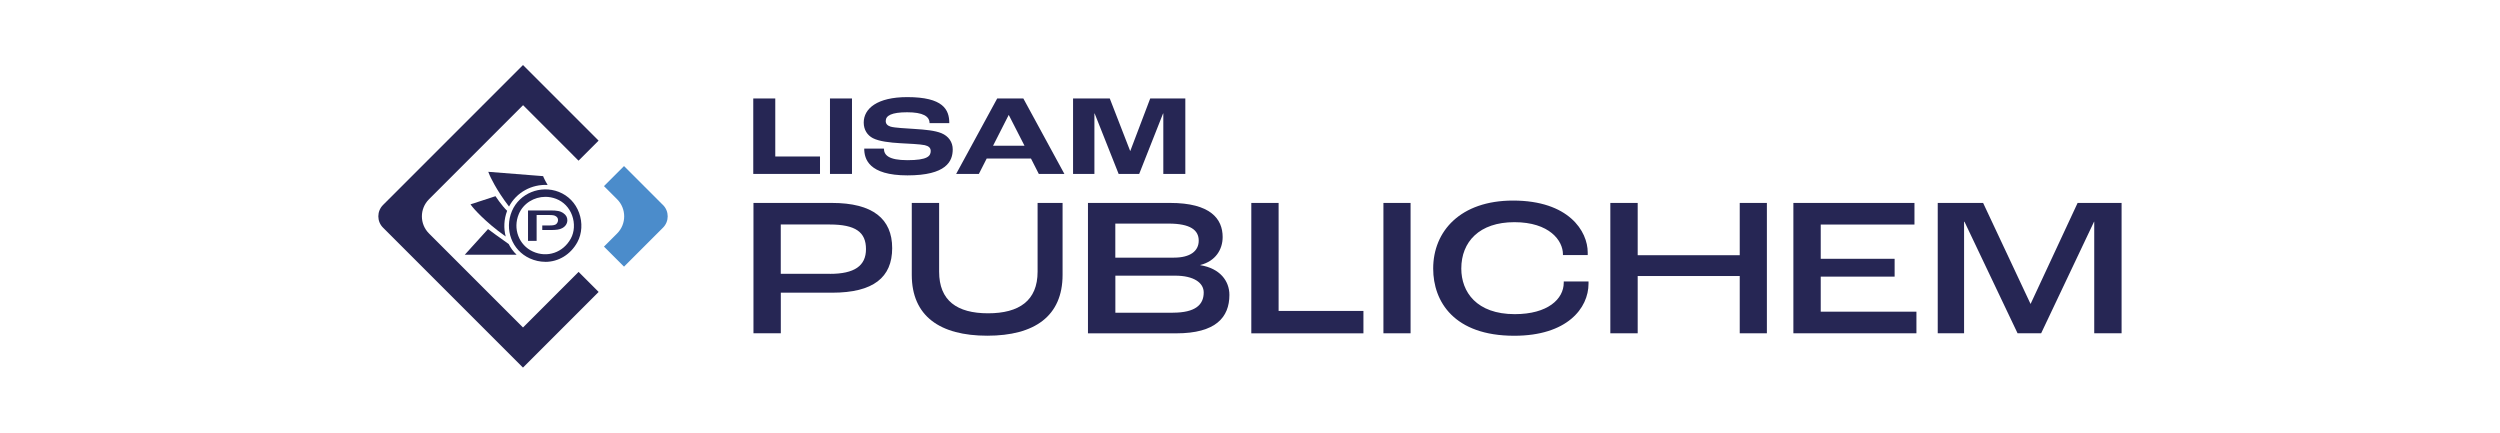
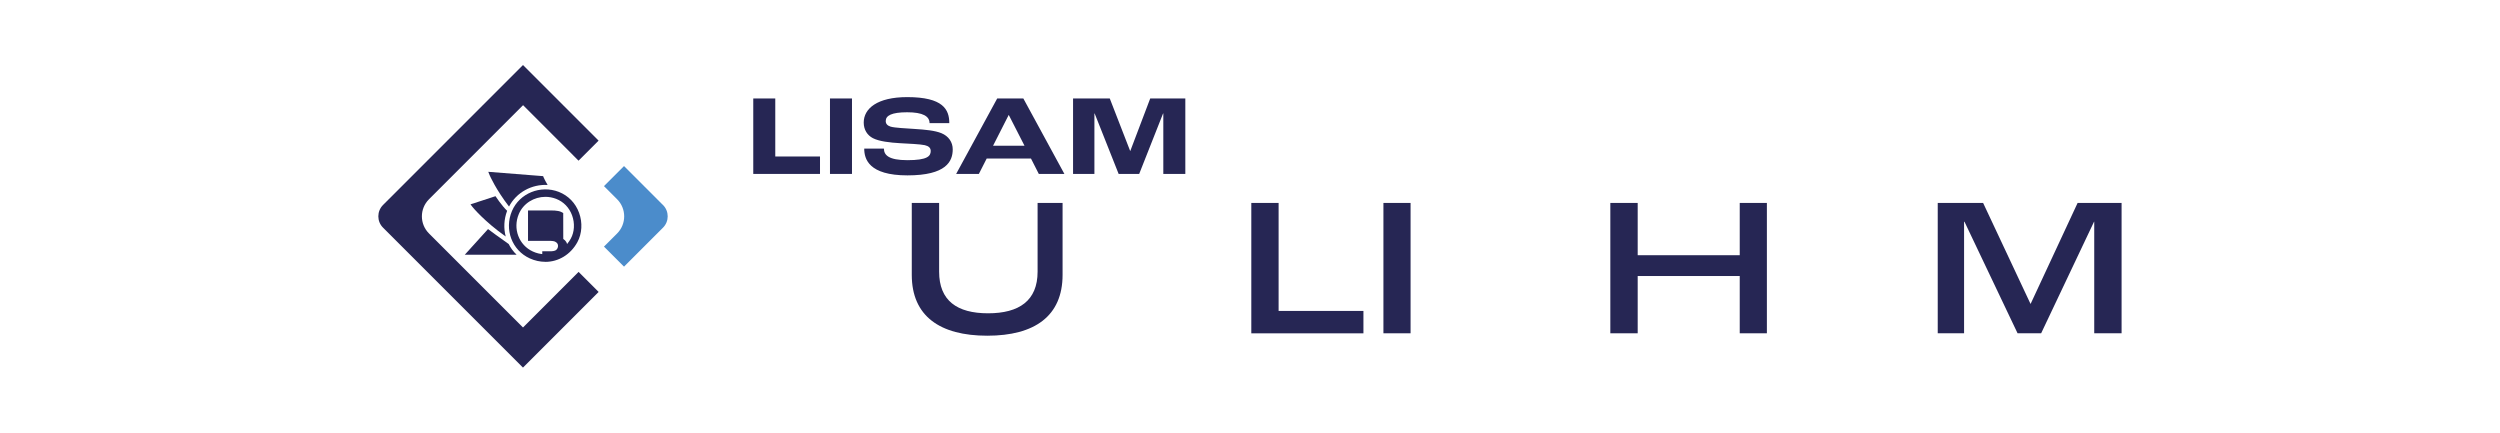
<svg xmlns="http://www.w3.org/2000/svg" id="Calque_1" viewBox="0 0 496.34 85.92">
  <defs>
    <style>
      .cls-1 {
        fill: #4b8ccb;
      }

      .cls-2 {
        fill: #262654;
      }
    </style>
  </defs>
  <g>
    <g>
-       <path class="cls-2" d="M149.59,40.29h15.58c8.1,0,11.96,3.15,11.96,8.97s-3.74,8.85-11.92,8.85h-10.19v8.06h-5.43v-25.88ZM164.77,54.37c4.84,0,7.16-1.57,7.16-4.92s-2.05-4.88-7.2-4.88h-9.72v9.79h9.76Z" />
      <path class="cls-2" d="M181.02,54.57v-14.28h5.43v13.65c0,5.74,3.54,8.26,9.72,8.26s9.83-2.52,9.83-8.26v-13.65h4.96v14.28c0,8.18-5.55,12.08-14.95,12.08s-14.99-3.89-14.99-12.08Z" />
-       <path class="cls-2" d="M216,40.29h16.32c7.99,0,10.42,3.15,10.42,6.77,0,2.48-1.42,4.8-4.44,5.55v.04c3.93.63,5.78,3.15,5.78,5.9,0,4.48-2.75,7.63-10.54,7.63h-17.54v-25.88ZM233.07,51.15c3.23,0,4.92-1.3,4.92-3.38s-1.65-3.38-5.98-3.38h-10.58v6.77h11.64ZM232.84,62.08c4.48,0,6.14-1.57,6.14-4.01,0-1.93-1.97-3.34-5.66-3.34h-11.88v7.36h11.41Z" />
      <path class="cls-2" d="M248.42,40.29h5.43v21.44h16.84v4.45h-22.26v-25.88Z" />
      <path class="cls-2" d="M274.66,40.29h5.39v25.88h-5.39v-25.88Z" />
-       <path class="cls-2" d="M284.54,53.31c0-7.43,5.43-13.49,15.85-13.49,11.09,0,14.83,6.1,14.83,10.31v.51h-4.92v-.16c0-2.71-2.68-6.37-9.64-6.37s-10.54,3.89-10.54,9.21c0,4.64,3.03,9.05,10.62,9.05,6.53,0,9.72-2.99,9.72-6.25v-.24h4.92v.43c0,4.88-4.25,10.35-14.75,10.35-11.96,0-16.09-6.8-16.09-13.33Z" />
      <path class="cls-2" d="M319.71,40.29h5.43v10.38h20.26v-10.38h5.39v25.88h-5.39v-11.37h-20.26v11.37h-5.43v-25.88Z" />
-       <path class="cls-2" d="M356.06,40.29h24.03v4.29h-18.61v6.8h14.67v3.54h-14.67v6.96h19v4.29h-24.43v-25.88Z" />
      <path class="cls-2" d="M384.71,40.29h9.01l9.4,20.02h.04l9.32-20.02h8.73v25.88h-5.43v-22.15h-.04l-10.5,22.15h-4.68l-10.54-22.15h-.08v22.15h-5.23v-25.88Z" />
    </g>
    <g id="text">
      <path class="cls-2" d="M149.55,19.55h4.37v11.52h8.88v3.46h-13.25v-14.98Z" />
      <path class="cls-2" d="M164.78,19.55h4.37v14.98h-4.37v-14.98Z" />
      <path class="cls-2" d="M171.57,29.5h3.92c0,1.27.91,2.3,4.67,2.3,3.96,0,4.62-.8,4.62-1.82,0-.61-.39-.98-1.18-1.16-.93-.2-3.23-.3-4.9-.39-1.98-.11-4.17-.36-5.4-1-1.09-.57-1.82-1.64-1.82-3.1,0-2.78,2.69-5.05,8.63-5.05,7.13,0,8.36,2.46,8.36,5.17h-3.92c0-1.37-1.34-2.16-4.44-2.16s-4.26.66-4.26,1.73c0,.57.32.91.96,1.12.82.25,3.07.34,4.76.46,2.19.14,4.05.32,5.33.84,1.43.59,2.25,1.78,2.25,3.21,0,2.37-1.27,5.17-8.99,5.17s-8.58-3.3-8.58-5.31Z" />
      <path class="cls-2" d="M204.7,31.48h-8.81l-1.55,3.05h-4.51l8.15-14.98h5.19l8.15,14.98h-5.08l-1.55-3.05ZM203.4,28.93l-3.12-6.1h-.02l-3.1,6.1h6.24Z" />
      <path class="cls-2" d="M213.07,19.55h7.26l4.05,10.43h.02l3.96-10.43h6.97v14.98h-4.37v-12h-.05l-4.74,12h-4.08l-4.76-12h-.05v12h-4.24v-14.98Z" />
    </g>
  </g>
  <path class="cls-1" d="M131.63,40.71l-7.74-7.74-3.98,3.98,2.61,2.61c1.87,1.87,1.87,4.92,0,6.79l-2.61,2.61,3.98,3.98,7.74-7.74c1.24-1.24,1.24-3.26,0-4.5" />
  <path class="cls-2" d="M103.85,65.03l-18.68-18.68c-1.88-1.88-1.88-4.91,0-6.79l18.68-18.68,11.01,11.02,3.98-3.98-15.01-15.01-27.78,27.78c-1.25,1.25-1.25,3.27,0,4.51l11.8,11.8,15.98,15.98,15.02-15.02-3.98-3.98-11.03,11.03Z" />
  <g>
-     <path class="cls-2" d="M111.82,42.3c-.15-.1-.3-.18-.46-.25-.16-.07-.34-.12-.54-.16-.2-.04-.44-.07-.71-.09-.27-.02-.58-.02-.95-.02h-4.33v6.04h1.71v-5.13h2.53c.29,0,.53.01.7.04.17.02.32.06.44.12.39.19.58.46.58.84,0,.17-.04.34-.12.49-.08.15-.18.27-.31.36-.13.08-.29.13-.49.17-.2.04-.46.05-.78.05h-1.43v.91h1.6c.6,0,1.08-.03,1.43-.08.35-.05.66-.15.92-.29.32-.17.58-.39.76-.67.18-.28.27-.58.27-.91,0-.58-.27-1.05-.81-1.41" />
+     <path class="cls-2" d="M111.82,42.3c-.15-.1-.3-.18-.46-.25-.16-.07-.34-.12-.54-.16-.2-.04-.44-.07-.71-.09-.27-.02-.58-.02-.95-.02h-4.33v6.04h1.71h2.53c.29,0,.53.01.7.04.17.02.32.06.44.12.39.19.58.46.58.84,0,.17-.04.34-.12.49-.08.15-.18.27-.31.36-.13.08-.29.13-.49.17-.2.04-.46.05-.78.05h-1.43v.91h1.6c.6,0,1.08-.03,1.43-.08.35-.05.66-.15.92-.29.32-.17.58-.39.76-.67.18-.28.27-.58.27-.91,0-.58-.27-1.05-.81-1.41" />
    <path class="cls-2" d="M108.26,51.98c-1.02,0-2.07-.22-3.08-.68-3.54-1.61-5.09-5.74-3.54-9.4,1.49-3.52,5.67-5.22,9.31-3.8,1.88.74,3.31,2.21,4.02,4.16.71,1.95.58,4.13-.34,5.82-1.37,2.5-3.79,3.91-6.37,3.91M108.28,39.08c-2.24,0-4.37,1.28-5.27,3.4-1.24,2.91,0,6.19,2.79,7.46,2.84,1.29,6.01.21,7.53-2.58.72-1.32.82-3.04.25-4.6-.56-1.54-1.68-2.7-3.16-3.28-.7-.27-1.42-.4-2.13-.4" />
    <path class="cls-2" d="M108.72,36.71c-.54-.89-.78-1.48-.79-1.49l-.1-.25-10.89-.86.27.67c.05.12,1.25,2.86,3.85,6.23,1.47-2.82,4.52-4.46,7.65-4.29Z" />
    <path class="cls-2" d="M100.69,41.86c-1.08-1.03-2.32-2.91-2.32-2.91l-4.96,1.62.38.5c.09.12,2.37,2.89,6.61,5.88-.43-1.62-.36-3.39.28-5.09Z" />
    <path class="cls-2" d="M100.98,48.44c-1.48-1.01-4.09-2.96-4.09-2.96l-4.62,5.1h10.3c-.65-.62-1.19-1.35-1.58-2.14Z" />
  </g>
</svg>